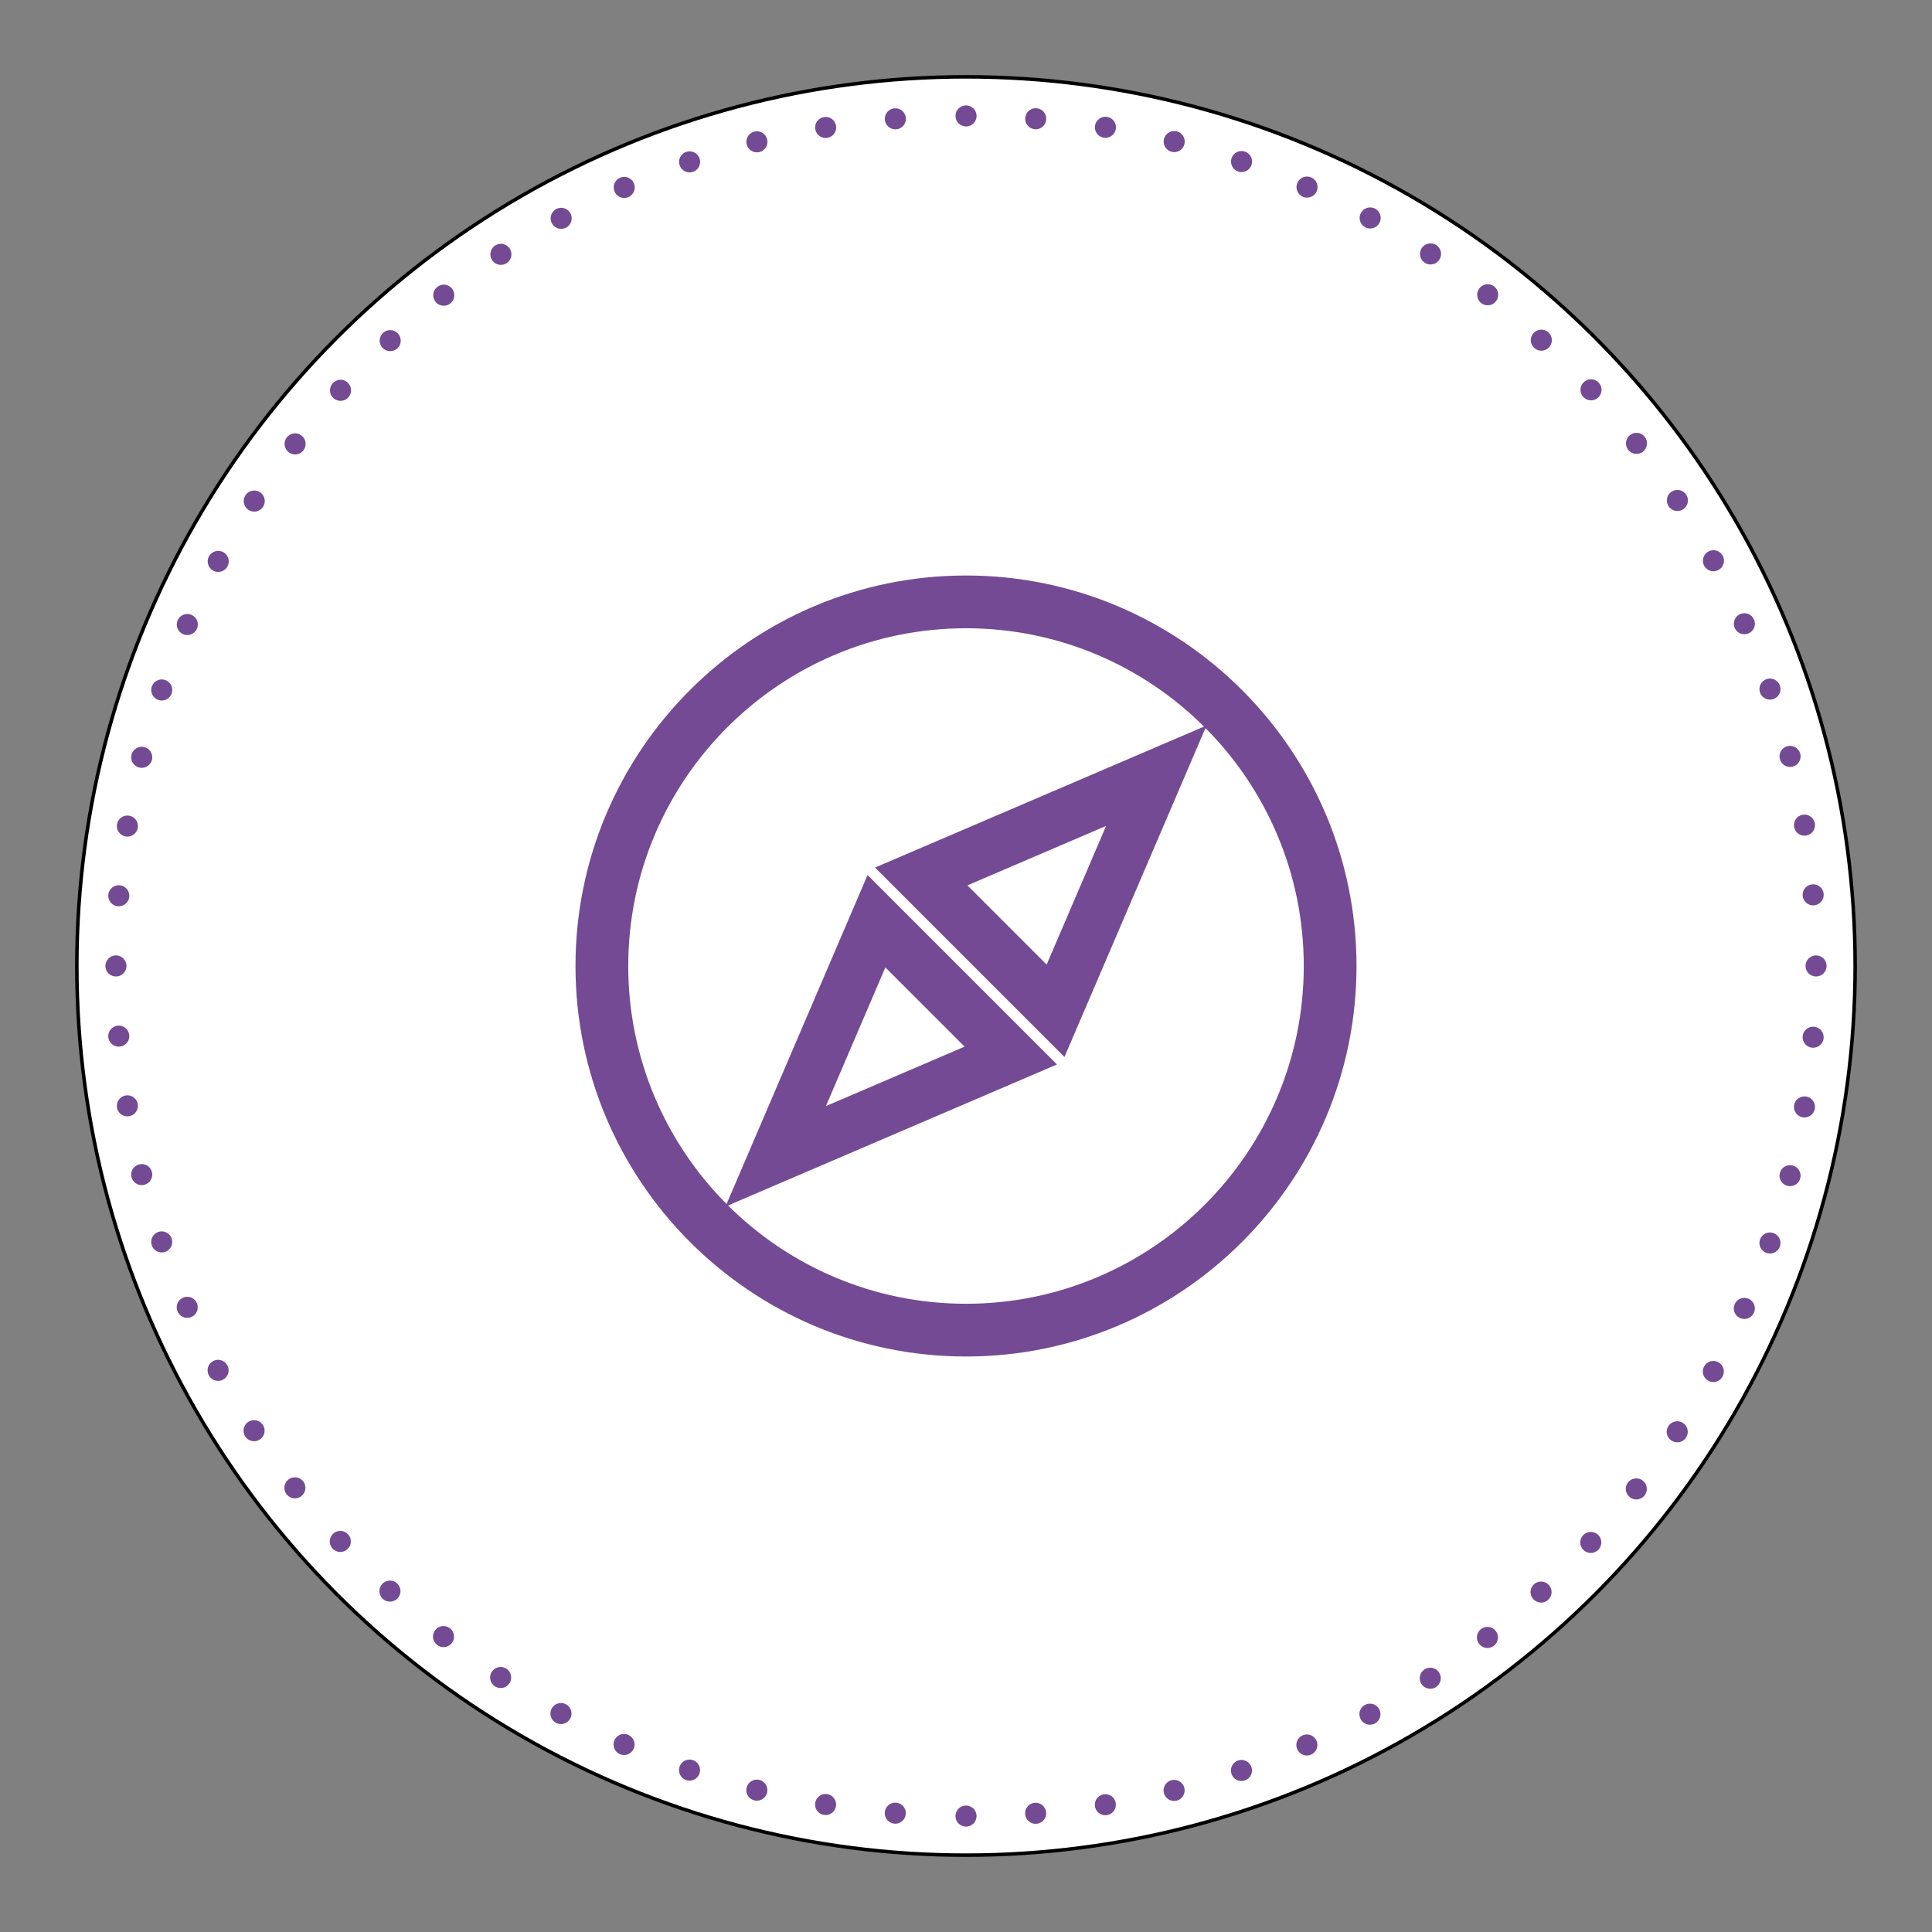
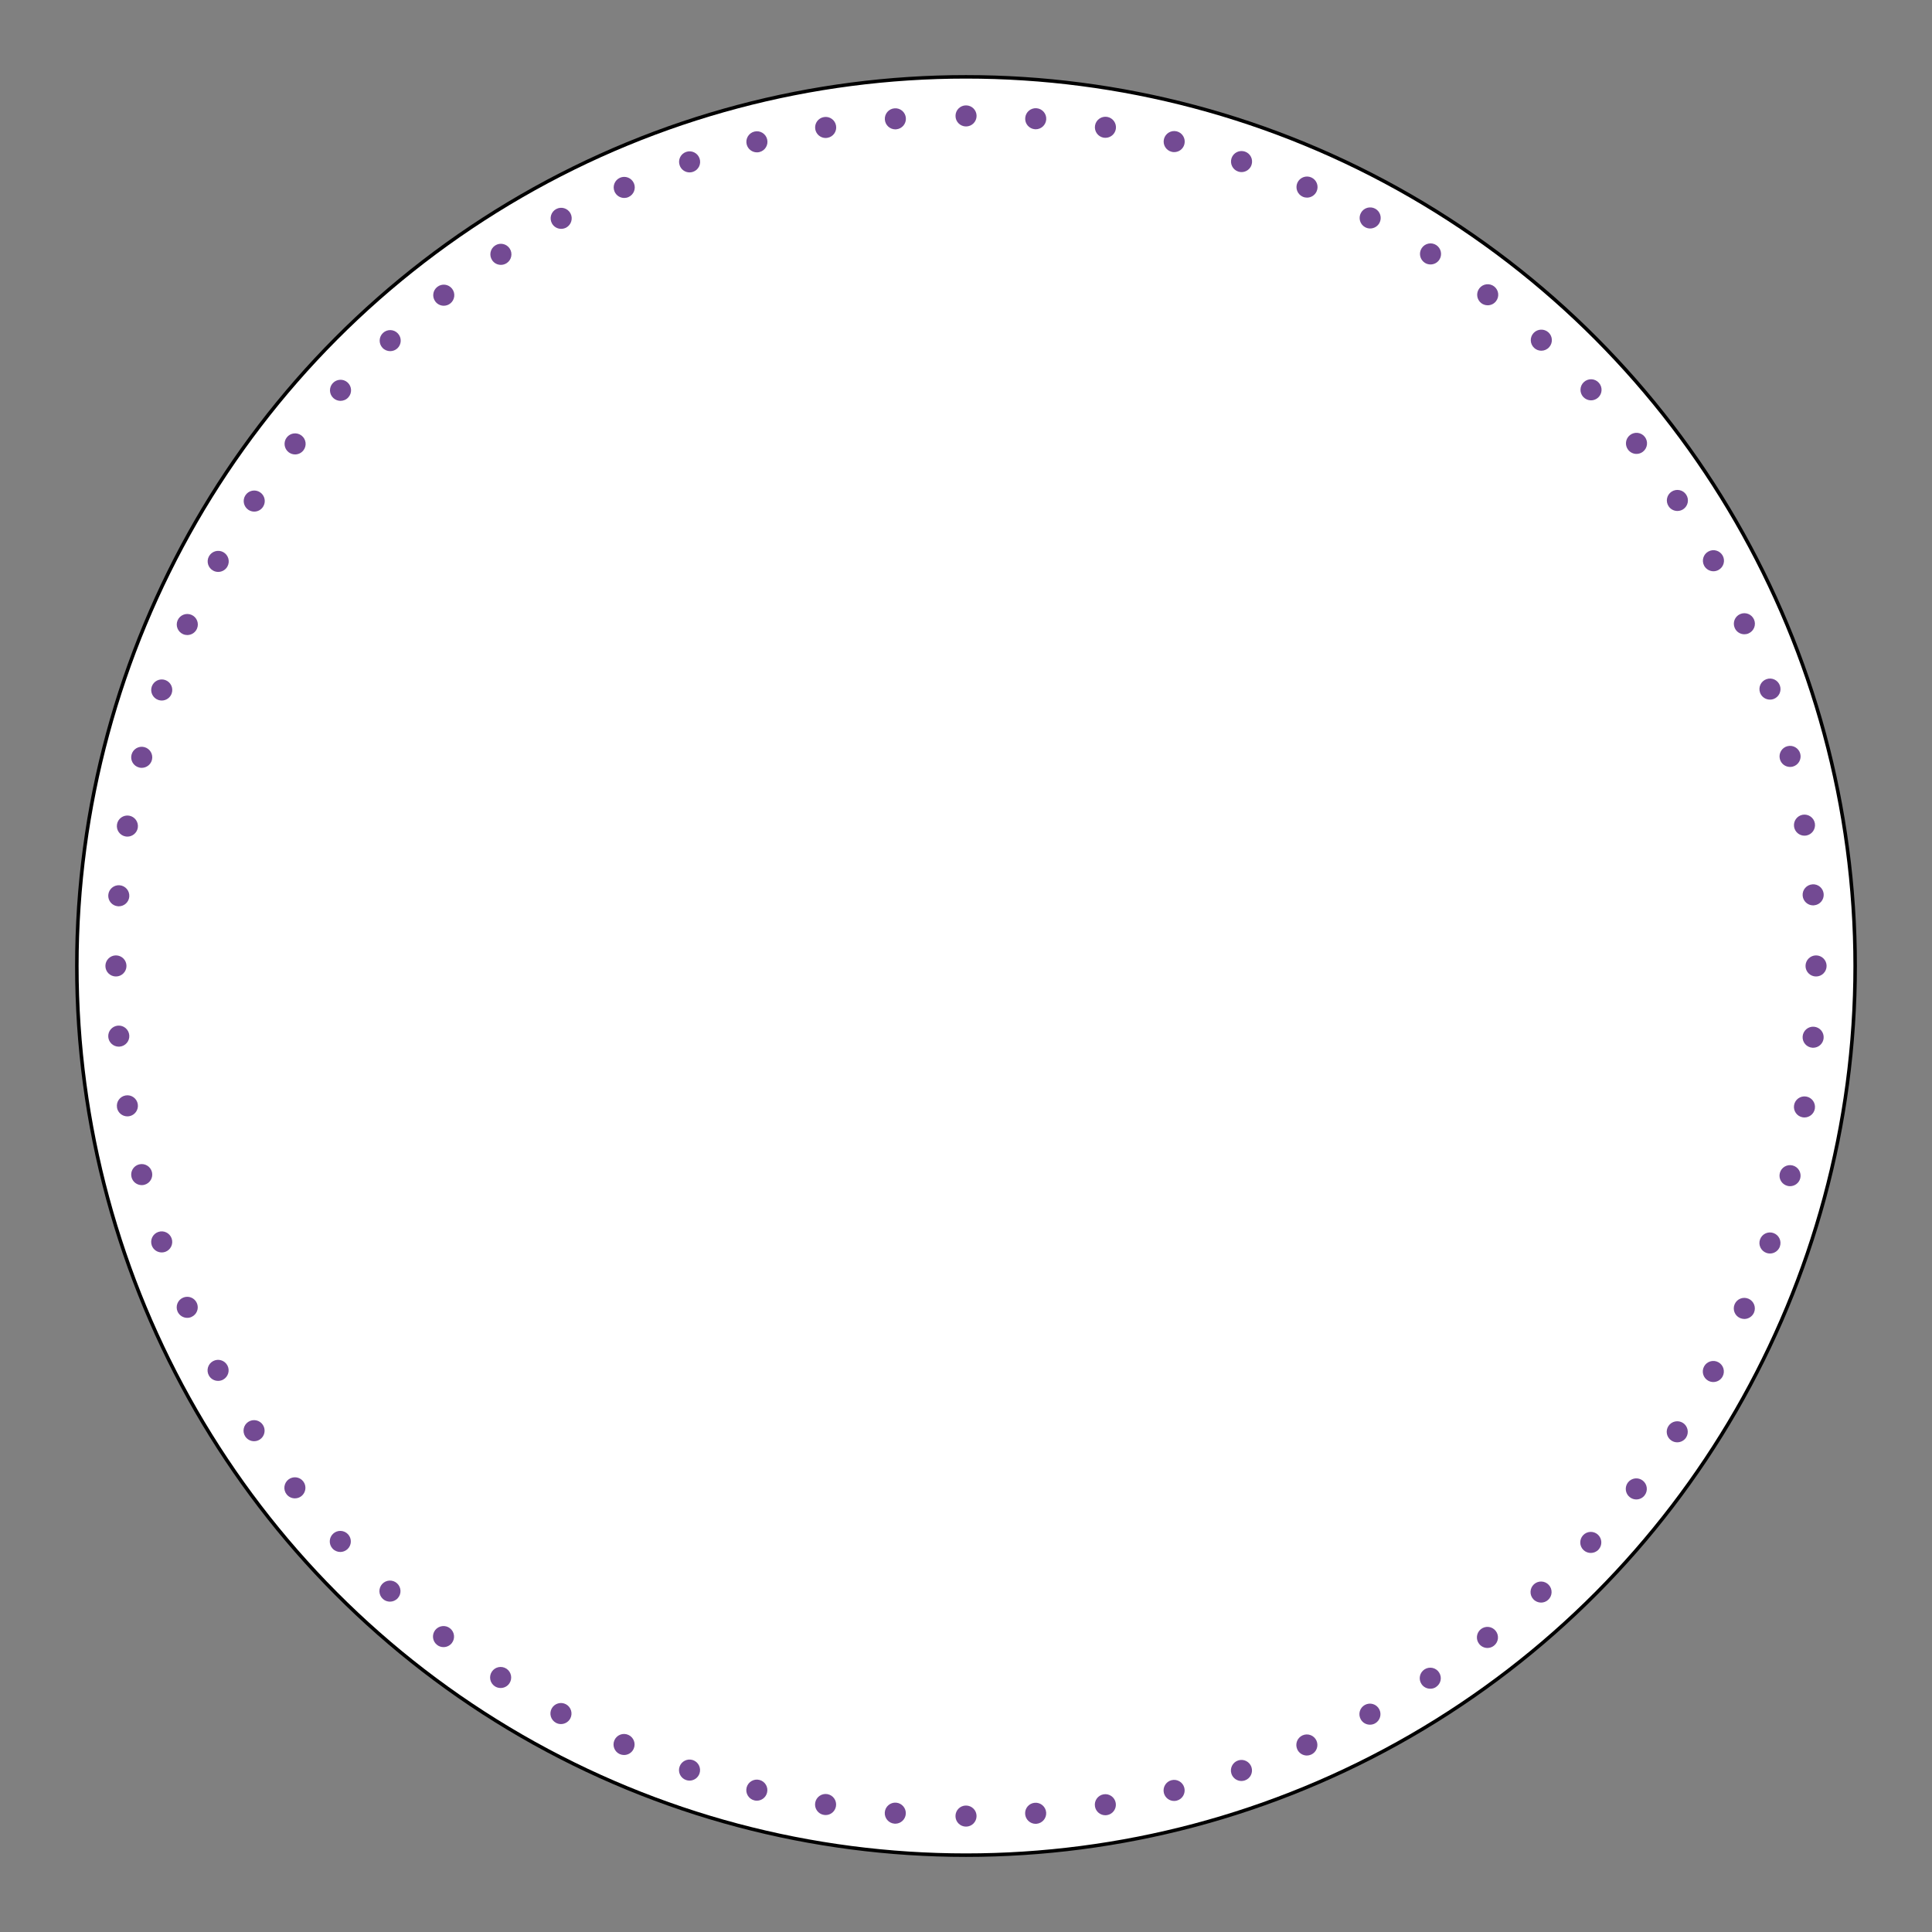
<svg xmlns="http://www.w3.org/2000/svg" version="1.1" id="AKTUALNOŚCI_NA_1_" x="0px" y="0px" width="550px" height="550px" viewBox="0 0 550 550" enable-background="new 0 0 550 550" xml:space="preserve">
  <rect x="0" y="0" width="550" height="550" fill="#808080" stroke="none" />
  <circle fill="#FFFFFF" stroke="#000000" stroke-miterlimit="10" cx="275" cy="275" r="253.125" />
  <g id="O">
    <g>
      <path fill="#734A93" d="M128.099,463.533c-1.298-1.018-3.188-0.777-4.21,0.52c-1.014,1.311-0.777,3.199,0.531,4.211    c0.538,0.436,1.188,0.637,1.829,0.637c0.9,0.002,1.779-0.389,2.381-1.154C129.644,466.436,129.407,464.555,128.099,463.533z     M108.807,450.922c-1.123,1.217-1.047,3.117,0.171,4.24c0.568,0.531,1.299,0.793,2.029,0.795c0.809,0.002,1.609-0.318,2.211-0.967    c1.123-1.217,1.046-3.107-0.172-4.24C111.828,449.629,109.929,449.705,108.807,450.922z M109.054,94.762    c-1.223,1.127-1.297,3.018-0.18,4.24c0.589,0.641,1.398,0.962,2.197,0.964c0.73,0.002,1.461-0.257,2.042-0.786    c1.212-1.127,1.296-3.026,0.169-4.238C112.165,93.717,110.265,93.645,109.054,94.762z M124.49,81.673    c-1.312,1.018-1.545,2.896-0.52,4.21c0.589,0.751,1.469,1.152,2.358,1.154c0.65,0.001,1.301-0.207,1.851-0.637    c1.304-1.018,1.536-2.906,0.521-4.209C127.681,80.879,125.792,80.646,124.49,81.673z M82.108,421.188    c-1.303,1.02-1.546,2.904-0.519,4.207c0.588,0.764,1.468,1.152,2.357,1.156c0.649,0,1.3-0.197,1.851-0.627    c1.303-1.027,1.537-2.906,0.52-4.219C85.3,420.402,83.421,420.168,82.108,421.188z M94.732,109.082    c-1.122,1.218-1.046,3.117,0.171,4.24c0.579,0.53,1.31,0.792,2.029,0.794c0.81,0.002,1.62-0.327,2.213-0.975    c1.121-1.218,1.046-3.108-0.172-4.24C97.755,107.777,95.856,107.864,94.732,109.082z M85.851,124.003    c-1.307-1.014-3.187-0.787-4.211,0.52c-1.012,1.309-0.785,3.189,0.521,4.212c0.549,0.421,1.199,0.632,1.839,0.634    c0.891,0.001,1.781-0.396,2.372-1.155C87.396,126.906,87.159,125.017,85.851,124.003z M74.018,140.128    c-1.389-0.903-3.249-0.518-4.151,0.871c-0.913,1.378-0.518,3.238,0.861,4.151c0.509,0.332,1.078,0.493,1.639,0.493    c0.979,0.003,1.941-0.476,2.513-1.364C75.792,142.893,75.405,141.042,74.018,140.128z M94.847,436.604    c-1.223,1.127-1.297,3.02-0.18,4.238c0.589,0.643,1.397,0.973,2.198,0.975c0.729,0.002,1.461-0.266,2.042-0.795    c1.222-1.127,1.297-3.018,0.179-4.238C97.959,435.561,96.068,435.484,94.847,436.604z M214.743,37.462    c-1.611,0.406-2.584,2.045-2.178,3.646c0.348,1.359,1.565,2.262,2.905,2.265c0.25,0.002,0.5-0.027,0.74-0.088    c1.611-0.406,2.584-2.044,2.178-3.646C217.981,38.029,216.354,37.057,214.743,37.462z M140.955,69.889    c-1.393,0.917-1.776,2.767-0.869,4.158c0.568,0.882,1.527,1.354,2.508,1.354c0.56,0.002,1.13-0.157,1.641-0.486    c1.392-0.906,1.776-2.775,0.869-4.157C144.197,69.375,142.337,68.98,140.955,69.889z M176.496,50.603    c-1.522,0.678-2.206,2.446-1.539,3.958c0.497,1.12,1.587,1.792,2.746,1.795c0.4,0,0.811-0.078,1.21-0.257    c1.512-0.667,2.206-2.436,1.539-3.947C179.785,50.629,178.018,49.937,176.496,50.603z M197.271,501.066    c-1.568-0.531-3.28,0.305-3.813,1.873c-0.544,1.559,0.292,3.27,1.861,3.803c0.32,0.109,0.649,0.162,0.97,0.162    c1.24,0.004,2.411-0.773,2.843-2.023C199.666,503.322,198.84,501.611,197.271,501.066z M216.189,506.707    c-1.6-0.404-3.231,0.563-3.645,2.172c-0.403,1.609,0.572,3.242,2.172,3.646c0.25,0.061,0.49,0.092,0.74,0.092    c1.34,0.004,2.562-0.904,2.904-2.268C218.775,508.742,217.798,507.111,216.189,506.707z M195.341,43.242    c-1.571,0.537-2.405,2.245-1.857,3.816c0.418,1.241,1.575,2.023,2.825,2.025c0.319,0.001,0.661-0.059,0.981-0.168    c1.57-0.536,2.404-2.244,1.856-3.815C198.61,43.54,196.901,42.706,195.341,43.242z M161.124,485.172    c-1.458-0.783-3.279-0.246-4.073,1.211c-0.782,1.459-0.245,3.271,1.213,4.064c0.448,0.25,0.938,0.359,1.419,0.359    c1.069,0.002,2.102-0.563,2.652-1.563C163.118,487.785,162.583,485.965,161.124,485.172z M178.866,493.879    c-1.519-0.674-3.29,0.014-3.953,1.531c-0.674,1.518,0.023,3.291,1.53,3.953c0.4,0.17,0.801,0.252,1.2,0.252    c1.16,0.004,2.262-0.664,2.754-1.783C181.071,496.313,180.376,494.541,178.866,493.879z M158.327,59.515    c-1.463,0.788-1.996,2.606-1.209,4.068c0.548,1.001,1.566,1.563,2.637,1.565c0.48,0,0.97-0.118,1.431-0.356    c1.452-0.798,1.995-2.617,1.208-4.068C161.597,59.262,159.778,58.728,158.327,59.515z M144.165,475.035    c-1.388-0.902-3.248-0.52-4.151,0.861c-0.913,1.389-0.528,3.246,0.861,4.16c0.509,0.33,1.079,0.482,1.639,0.482    c0.98,0.002,1.941-0.467,2.522-1.354C145.939,477.811,145.554,475.949,144.165,475.035z M503.875,199.169    c0.319,0,0.649-0.049,0.979-0.157c1.563-0.548,2.396-2.245,1.855-3.817c-0.536-1.57-2.245-2.404-3.813-1.857    c-1.563,0.536-2.396,2.246-1.858,3.815C501.467,198.396,502.625,199.167,503.875,199.169z M35.771,238.128    c0.17,0.021,0.33,0.04,0.49,0.04c1.44,0.003,2.722-1.043,2.966-2.514c0.263-1.63-0.843-3.181-2.474-3.454    c-1.639-0.264-3.181,0.843-3.444,2.472C33.035,236.313,34.143,237.854,35.771,238.128z M39.612,218.497    c0.24,0.069,0.49,0.091,0.73,0.091c1.34,0.003,2.573-0.904,2.915-2.264c0.403-1.6-0.572-3.241-2.183-3.644    c-1.599-0.405-3.23,0.572-3.635,2.182C37.027,216.46,38.005,218.092,39.612,218.497z M33.57,257.994    c0.08,0.011,0.16,0.011,0.24,0.011c1.55,0.003,2.872-1.184,2.996-2.754c0.133-1.65-1.095-3.092-2.743-3.236    c-1.65-0.133-3.104,1.104-3.237,2.753C30.692,256.417,31.921,257.871,33.57,257.994z M513.178,254.988    c0.126,1.561,1.437,2.753,2.977,2.757c0.09,0,0.181-0.01,0.271-0.021c1.649-0.136,2.874-1.583,2.737-3.233    c-0.137-1.65-1.585-2.884-3.234-2.736C514.265,251.892,513.041,253.339,513.178,254.988z M516.99,271.981    c-1.648,0.007-2.991,1.344-2.995,3.004c-0.003,1.649,1.334,2.993,2.994,2.997c0,0,0,0,0.01,0c1.648,0.004,2.993-1.344,2.996-2.994    C519.999,273.329,518.65,271.985,516.99,271.981z M32.999,277.981c0,0,0,0,0.01,0c1.648,0.004,2.993-1.344,2.996-2.995    c0.004-1.66-1.345-3.003-3.005-3.007c-1.648,0.007-2.991,1.344-2.995,3.004C30.002,276.637,31.339,277.979,32.999,277.981z     M510.739,235.395c0.246,1.461,1.515,2.503,2.941,2.506c0.17,0.001,0.343-0.01,0.513-0.039c1.63-0.276,2.731-1.824,2.467-3.454    c-0.275-1.632-1.824-2.734-3.454-2.469C511.575,232.216,510.473,233.764,510.739,235.395z M506.688,216.064    c0.338,1.361,1.557,2.265,2.896,2.267c0.25,0,0.5-0.029,0.75-0.088c1.601-0.407,2.574-2.046,2.168-3.646    c-0.407-1.61-2.046-2.584-3.646-2.177C507.246,212.827,506.282,214.464,506.688,216.064z M47.016,193.581    c-1.569-0.532-3.271,0.304-3.814,1.873c-0.532,1.569,0.304,3.271,1.872,3.813c0.319,0.101,0.64,0.161,0.96,0.162    c1.25,0.002,2.423-0.785,2.845-2.033C49.422,195.827,48.583,194.125,47.016,193.581z M60.658,387.48    c-1.461,0.787-1.995,2.604-1.208,4.064c0.538,1,1.567,1.563,2.627,1.563c0.49,0.004,0.98-0.105,1.44-0.354    c1.452-0.797,1.996-2.613,1.209-4.064C63.929,387.229,62.111,386.693,60.658,387.48z M54.524,175.038    c-1.519-0.663-3.281,0.022-3.953,1.541c-0.664,1.519,0.022,3.28,1.541,3.953c0.391,0.171,0.801,0.252,1.2,0.253    c1.16,0.002,2.262-0.666,2.754-1.794C56.739,177.472,56.043,175.701,54.524,175.038z M52.098,369.422    c-1.522,0.658-2.205,2.438-1.549,3.947c0.497,1.121,1.596,1.793,2.746,1.797c0.409,0,0.819-0.078,1.211-0.26    c1.521-0.664,2.204-2.434,1.537-3.945C55.377,369.439,53.608,368.756,52.098,369.422z M63.553,157.176    c-1.459-0.793-3.28-0.247-4.074,1.212c-0.792,1.457-0.246,3.278,1.212,4.063c0.449,0.25,0.939,0.361,1.42,0.362    c1.069,0.003,2.102-0.566,2.644-1.564C65.547,159.79,65.001,157.97,63.553,157.176z M45.065,350.707    c-1.571,0.537-2.404,2.244-1.867,3.816c0.428,1.24,1.585,2.021,2.835,2.023c0.32,0,0.651-0.049,0.981-0.154    c1.561-0.547,2.394-2.246,1.857-3.816C48.335,351.004,46.627,350.172,45.065,350.707z M39.222,314.316    c-0.267-1.631-1.813-2.744-3.444-2.469c-1.64,0.275-2.744,1.813-2.467,3.453c-0.01,0-0.01,0-0.01,0    c0.246,1.463,1.515,2.506,2.954,2.508c0.16,0,0.33-0.012,0.5-0.037C38.386,317.494,39.488,315.957,39.222,314.316z     M43.253,333.645c-0.407-1.602-2.035-2.574-3.646-2.168c-1.601,0.396-2.574,2.033-2.168,3.637    c0.337,1.359,1.556,2.264,2.896,2.268c0.24,0,0.49-0.027,0.74-0.088C42.685,336.883,43.658,335.254,43.253,333.645z     M70.682,404.771c-1.381,0.904-1.765,2.768-0.867,4.158c0.578,0.867,1.537,1.354,2.507,1.354c0.57,0,1.14-0.158,1.651-0.486    c1.382-0.904,1.774-2.766,0.868-4.156C73.933,404.258,72.075,403.865,70.682,404.771z M34.057,297.955    c1.65-0.138,2.884-1.584,2.747-3.232c-0.137-1.648-1.584-2.885-3.234-2.748c-1.65,0.137-2.884,1.584-2.748,3.232    c0.128,1.569,1.445,2.754,2.985,2.756C33.887,297.965,33.977,297.965,34.057,297.955z M235.521,510.746    c-1.64-0.262-3.183,0.834-3.455,2.475c-0.264,1.629,0.832,3.184,2.473,3.443c0.159,0.031,0.318,0.041,0.488,0.043    c1.441,0.014,2.712-1.035,2.956-2.504C238.258,512.563,237.15,511.021,235.521,510.746z M464.032,123.847    c-1.313,1.026-1.546,2.906-0.521,4.219c0.59,0.752,1.472,1.153,2.358,1.155c0.648,0.001,1.301-0.208,1.851-0.637    c1.307-1.027,1.537-2.907,0.521-4.219C467.225,123.063,465.335,122.829,464.032,123.847z M467.669,421.494    c-1.309-1.021-3.188-0.787-4.212,0.512c-1.022,1.309-0.786,3.197,0.511,4.211c0.55,0.432,1.199,0.643,1.84,0.645    c0.899,0.002,1.78-0.396,2.371-1.154C469.202,424.396,468.966,422.518,467.669,421.494z M479.123,405.088    c-1.388-0.902-3.249-0.516-4.152,0.871c-0.912,1.379-0.524,3.24,0.854,4.143c0.51,0.342,1.079,0.492,1.639,0.494    c0.98,0.002,1.941-0.467,2.523-1.346C480.887,407.861,480.501,406,479.123,405.088z M450.896,108.769    c-1.213,1.117-1.297,3.018-0.17,4.239c0.592,0.632,1.397,0.964,2.198,0.965c0.729,0.002,1.46-0.267,2.042-0.796    c1.222-1.127,1.295-3.027,0.168-4.239C454.017,107.714,452.116,107.641,450.896,108.769z M421.6,463.768    c-1.303,1.02-1.546,2.906-0.525,4.209c0.598,0.764,1.477,1.164,2.367,1.166c0.646,0,1.301-0.209,1.842-0.637    c1.312-1.018,1.546-2.906,0.524-4.209C424.791,462.984,422.912,462.75,421.6,463.768z M436.677,451.02    c-1.212,1.117-1.297,3.02-0.179,4.229c0.589,0.643,1.397,0.973,2.208,0.977c0.729,0,1.461-0.258,2.031-0.797    c1.223-1.117,1.296-3.018,0.179-4.229C439.798,449.977,437.898,449.893,436.677,451.02z M425.36,81.544    c-1.31-1.013-3.197-0.777-4.211,0.531c-1.015,1.308-0.775,3.188,0.521,4.211c0.549,0.422,1.199,0.622,1.839,0.624    c0.894,0.002,1.781-0.396,2.372-1.155C426.906,84.448,426.669,82.567,425.36,81.544z M450.666,437.059    c-1.122,1.219-1.057,3.117,0.161,4.24c0.579,0.531,1.309,0.793,2.027,0.793c0.811,0.004,1.618-0.314,2.213-0.953    c1.133-1.229,1.046-3.119-0.162-4.25C453.688,435.766,451.789,435.842,450.666,437.059z M475.869,139.96    c-1.384,0.907-1.77,2.767-0.859,4.148c0.578,0.881,1.528,1.354,2.507,1.354c0.57,0.002,1.144-0.156,1.652-0.485    c1.381-0.907,1.765-2.767,0.857-4.159C479.12,139.438,477.261,139.055,475.869,139.96z M436.573,94.809    c-1.123,1.217-1.047,3.118,0.182,4.24c0.568,0.531,1.299,0.792,2.021,0.795c0.811,0.001,1.618-0.327,2.212-0.977    c1.123-1.217,1.048-3.116-0.171-4.24C439.597,93.516,437.696,93.59,436.573,94.809z M510.327,331.783    c-1.609-0.412-3.242,0.564-3.646,2.162c-0.414,1.609,0.563,3.242,2.175,3.645c0.237,0.07,0.487,0.092,0.729,0.094    c1.34,0.002,2.563-0.896,2.915-2.254C512.901,333.818,511.926,332.188,510.327,331.783z M489.179,387.799    c-1.444-0.793-3.27-0.258-4.062,1.201c-0.794,1.459-0.258,3.279,1.201,4.074c0.446,0.24,0.938,0.361,1.419,0.361    c1.067,0.002,2.102-0.564,2.645-1.564C491.173,390.412,490.638,388.592,489.179,387.799z M516.409,292.285    c-1.648-0.134-3.092,1.094-3.236,2.743c-0.132,1.65,1.095,3.103,2.744,3.236c0.08,0.01,0.16,0.01,0.239,0.01    c1.551,0.004,2.873-1.187,2.997-2.754C519.285,293.871,518.069,292.43,516.409,292.285z M504.847,351.014    c-1.566-0.545-3.271,0.293-3.813,1.861c-0.543,1.559,0.293,3.27,1.859,3.813c0.32,0.109,0.65,0.162,0.973,0.162    c1.25,0.004,2.411-0.785,2.845-2.021c-0.011,0-0.011,0-0.011,0C507.241,353.256,506.415,351.557,504.847,351.014z     M514.188,312.162c-1.643-0.273-3.185,0.832-3.455,2.461c-0.273,1.631,0.832,3.184,2.462,3.457c0.17,0.029,0.33,0.039,0.487,0.039    c1.45,0.004,2.725-1.043,2.968-2.502C516.925,313.979,515.817,312.436,514.188,312.162z M486.354,156.993    c-1.465,0.787-1.996,2.605-1.212,4.067c0.551,0.992,1.577,1.563,2.641,1.566c0.479,0,0.979-0.118,1.43-0.368    c1.462-0.787,1.996-2.615,1.209-4.067C489.624,156.74,487.806,156.195,486.354,156.993z M495.375,174.822    c-1.511,0.666-2.204,2.436-1.527,3.957c0.487,1.121,1.586,1.782,2.736,1.785c0.41,0.001,0.819-0.078,1.21-0.257    c1.521-0.667,2.206-2.436,1.539-3.947C498.666,174.838,496.897,174.153,495.375,174.822z M497.777,369.729    c-1.521-0.664-3.29,0.021-3.953,1.541c-0.664,1.521,0.021,3.291,1.531,3.953c0.397,0.17,0.799,0.252,1.209,0.262    c1.147,0.004,2.253-0.674,2.754-1.793C499.981,372.172,499.296,370.4,497.777,369.729z M275.01,30    c-1.66-0.005-3.003,1.343-2.996,3.003c-0.004,1.65,1.345,2.993,2.993,2.997c1.66,0.003,3.003-1.344,3.007-3.004    C278.007,31.335,276.67,30.001,275.01,30z M314.182,510.803c-1.631,0.27-2.744,1.814-2.468,3.445    c0.236,1.469,1.505,2.512,2.944,2.516c0.17,0,0.33-0.01,0.5-0.039c1.631-0.273,2.744-1.813,2.469-3.451    C317.357,511.639,315.813,510.535,314.182,510.803z M333.509,506.783c-1.6,0.406-2.573,2.035-2.178,3.645    c0.348,1.361,1.563,2.268,2.905,2.27c0.25,0,0.487-0.029,0.737-0.09c1.611-0.406,2.585-2.033,2.182-3.646    C336.749,507.35,335.12,506.377,333.509,506.783z M315.184,33.272c-1.641-0.264-3.185,0.843-3.455,2.474    c-0.265,1.639,0.842,3.181,2.474,3.455c0.171,0.02,0.327,0.031,0.487,0.031c1.44,0.002,2.725-1.034,2.965-2.515    C317.918,35.088,316.813,33.546,315.184,33.272z M294.586,513.211c-1.65,0.127-2.884,1.574-2.747,3.227    c0.127,1.568,1.435,2.764,2.976,2.768c0.09,0,0.17-0.01,0.262-0.01c-0.012,0-0.012,0-0.012,0c1.66-0.141,2.885-1.584,2.756-3.234    C297.684,514.309,296.236,513.076,294.586,513.211z M295.087,30.812c-1.649-0.133-3.092,1.094-3.226,2.743    c-0.146,1.65,1.093,3.103,2.742,3.235c0.08,0.011,0.16,0.011,0.238,0.012c1.553,0.003,2.862-1.185,2.996-2.764    C297.975,32.388,296.736,30.944,295.087,30.812z M254.647,30.837c-1.65,0.125-2.884,1.583-2.746,3.233    c0.126,1.561,1.434,2.753,2.983,2.756c0.08,0.001,0.17-0.01,0.25-0.01c1.649-0.136,2.884-1.593,2.747-3.243    C257.744,31.923,256.298,30.7,254.647,30.837z M234.563,33.325c-1.642,0.267-2.744,1.813-2.478,3.444    c0.248,1.471,1.515,2.513,2.955,2.517c0.159,0,0.33-0.02,0.5-0.049c1.641-0.267,2.743-1.814,2.467-3.445    C237.739,34.15,236.192,33.048,234.563,33.325z M255.115,513.178c-1.648-0.133-3.102,1.098-3.235,2.744    c-0.133,1.648,1.094,3.104,2.744,3.236c0.08,0.01,0.16,0.01,0.24,0.01c1.549,0.004,2.861-1.184,2.994-2.754    C257.992,514.766,256.766,513.322,255.115,513.178z M408.886,69.779c-1.389-0.913-3.249-0.517-4.161,0.871    c-0.9,1.388-0.518,3.239,0.872,4.152c0.508,0.331,1.067,0.482,1.641,0.483c0.979,0.002,1.939-0.476,2.513-1.354    C410.659,72.543,410.264,70.684,408.886,69.779z M275,514c-1.66-0.004-2.992,1.334-2.996,2.994    c-0.003,1.66,1.333,3.002,2.993,3.006s3.004-1.344,3.007-3.004C278.008,515.346,276.66,514.004,275,514z M391.487,59.403    c-1.458-0.783-3.278-0.247-4.063,1.211c-0.793,1.458-0.256,3.28,1.201,4.073c0.46,0.24,0.94,0.361,1.42,0.362    c1.07,0.002,2.104-0.576,2.653-1.574C393.481,62.018,392.945,60.195,391.487,59.403z M373.286,50.505    c-1.521-0.663-3.29,0.033-3.953,1.541c-0.664,1.52,0.023,3.29,1.541,3.964c0.391,0.171,0.801,0.251,1.199,0.253    c1.16,0.002,2.263-0.676,2.755-1.805C375.491,52.939,374.806,51.179,373.286,50.505z M388.565,485.35    c-1.453,0.785-1.996,2.605-1.209,4.059c0.534,1.012,1.563,1.574,2.636,1.576c0.479,0.002,0.97-0.109,1.432-0.357    c1.451-0.787,1.995-2.615,1.207-4.064C391.845,485.096,390.016,484.563,388.565,485.35z M405.526,475.244    c-1.386,0.908-1.776,2.766-0.869,4.145c0.564,0.885,1.524,1.355,2.508,1.355c0.568,0.012,1.14-0.146,1.649-0.486    c-0.013,0-0.013,0-0.013,0c1.396-0.906,1.786-2.766,0.869-4.146C408.777,474.721,406.918,474.336,405.526,475.244z     M352.451,501.172c-1.571,0.537-2.415,2.246-1.878,3.811c0.428,1.25,1.596,2.029,2.836,2.031c0.33,0.002,0.647-0.059,0.979-0.168    c1.57-0.535,2.404-2.244,1.867-3.805C355.72,501.469,354.013,500.637,352.451,501.172z M370.826,494.01    c-1.511,0.668-2.204,2.439-1.538,3.949c0.487,1.129,1.596,1.801,2.746,1.805c0.396,0,0.81-0.088,1.211-0.258    c1.512-0.666,2.204-2.436,1.538-3.957C374.116,494.037,372.348,493.344,370.826,494.01z M335.004,37.396    c-1.609-0.403-3.241,0.573-3.646,2.182c-0.402,1.609,0.57,3.231,2.174,3.636c0.249,0.07,0.488,0.09,0.729,0.091    c1.354,0.004,2.572-0.895,2.915-2.264C337.58,39.431,336.604,37.798,335.004,37.396z M354.411,43.156    c-1.568-0.533-3.271,0.293-3.813,1.862c-0.529,1.568,0.307,3.28,1.872,3.813c0.32,0.11,0.644,0.162,0.959,0.162    c1.25,0.002,2.426-0.785,2.849-2.034C356.817,45.391,355.98,43.688,354.411,43.156z" />
    </g>
  </g>
  <g id="Layer_1_1_">
-     <path fill="#734A93" stroke="#734A93" stroke-width="6" stroke-miterlimit="10" d="M275.002,383.166   c59.64,0,108.166-48.525,108.166-108.163c0-59.637-48.525-108.169-108.166-108.169c-59.639,0-108.17,48.532-108.17,108.169   C166.833,334.641,215.364,383.166,275.002,383.166z M275.002,175.851c54.675,0,99.154,44.477,99.154,99.152   c0,54.677-44.479,99.153-99.154,99.153c-54.676,0-99.153-44.479-99.153-99.153S220.326,175.851,275.002,175.851z" />
-     <path fill="#734A93" stroke="#734A93" stroke-width="6" stroke-miterlimit="10" d="M337.768,212.245l-83.408,35.744l47.656,47.656   L337.768,212.245z M270.15,251.032l50.452-21.628l-21.633,50.452L270.15,251.032z" />
-     <path fill="#734A93" stroke="#734A93" stroke-width="6" stroke-miterlimit="10" d="M247.988,254.36l-35.743,83.406l83.399-35.75   L247.988,254.36z M251.032,270.15l28.825,28.817L229.405,320.6L251.032,270.15z" />
-   </g>
+     </g>
</svg>